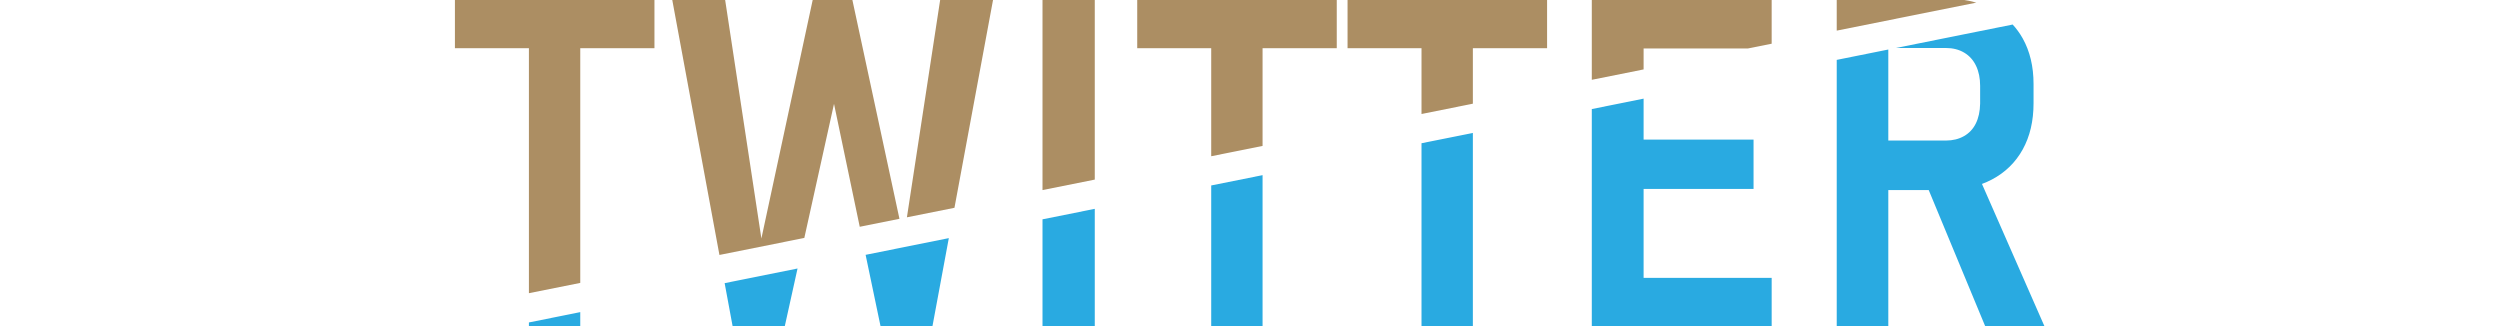
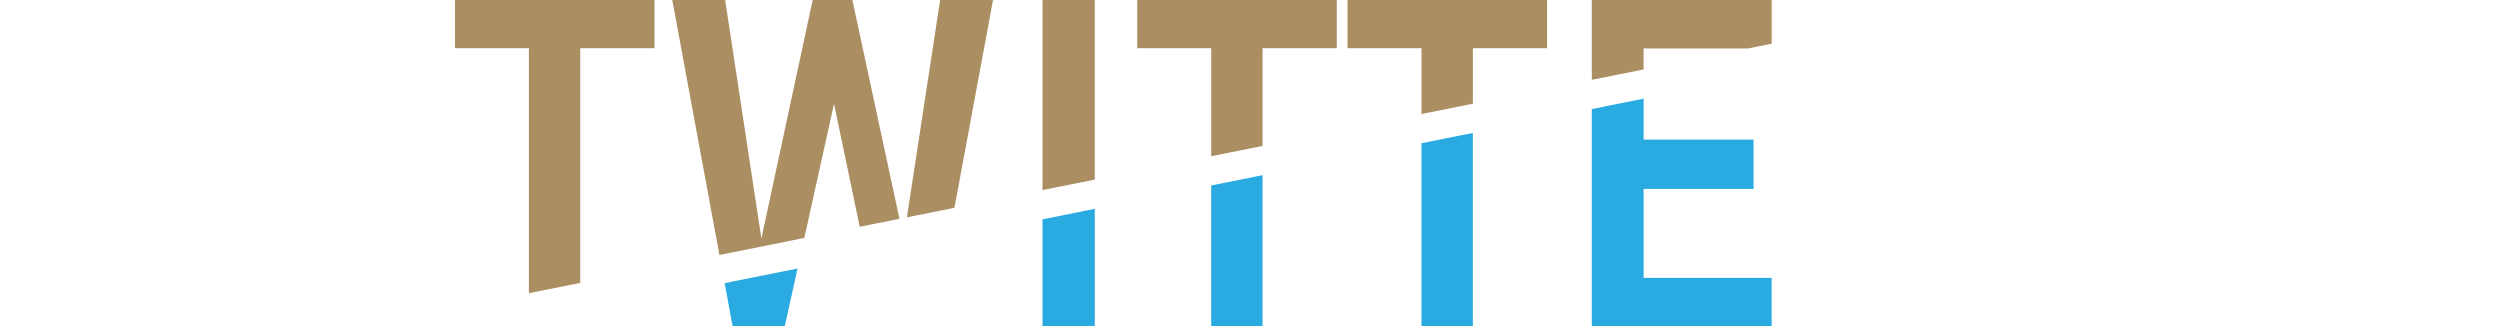
<svg xmlns="http://www.w3.org/2000/svg" version="1.1" x="0px" y="0px" viewBox="0 0 873.4 113.92" style="enable-background:new 0 0 873.4 113.92;" xml:space="preserve">
  <style type="text/css">
	.st0{fill:#FFFFFF;}
	.st1{opacity:0.31;fill:#FAAF3B;}
	.st2{opacity:0.7;fill:#29AAE1;}
	.st3{opacity:0.9;fill:#FFFFFF;}
	.st4{fill:#1A1A1A;}
	.st5{fill:#333333;}
	.st6{fill:url(#SVGID_1_);}
	.st7{fill:url(#SVGID_00000021834365210150760960000012155649852717049759_);}
	.st8{fill:url(#SVGID_00000153688614029078943810000000268194183810793122_);}
	.st9{fill:url(#SVGID_00000173877773755884204500000001101755349917882296_);}
	.st10{fill:url(#SVGID_00000171681030365306925260000012032101325057288878_);}
	.st11{fill:url(#SVGID_00000171700741678445390730000017183221029482254010_);}
	.st12{fill:url(#SVGID_00000077298214916748879450000016349690414986089878_);}
	.st13{fill:url(#SVGID_00000158005764558730312110000001426916167235011514_);}
	.st14{fill:url(#SVGID_00000057862401356792646870000016525841745673325961_);}
	.st15{fill:url(#SVGID_00000091712824159087457480000008782556979894528435_);}
	.st16{fill:url(#SVGID_00000099628679431836341120000004574193227058126252_);}
	.st17{fill:url(#SVGID_00000090981261810003416970000017860041244742187911_);}
	.st18{fill:url(#SVGID_00000067934352997977764390000004996071242754435742_);}
	.st19{fill:#F7AF00;}
	.st20{fill:#88318D;}
	.st21{fill:#E75D95;}
	.st22{fill:#8FC42F;}
	.st23{fill:#717071;}
	.st24{fill:#150201;}
	.st25{fill:#AE9063;}
	.st26{fill:url(#SVGID_00000113319480493510111120000012290669910107483552_);}
	.st27{fill:url(#SVGID_00000032611228735246625310000002625398927676664197_);}
	.st28{fill:url(#SVGID_00000080209082556202494820000001727106035071858622_);}
	.st29{fill:url(#SVGID_00000031166339844574909060000003008043606972366468_);}
	.st30{fill:url(#SVGID_00000048468457320097046450000010959325118344053666_);}
	.st31{fill:url(#SVGID_00000085233972162474597770000010704549739213234048_);}
	.st32{fill:url(#SVGID_00000109021206470105855660000011861576052368648582_);}
	.st33{fill:url(#SVGID_00000110444585104361590720000009918970229662120345_);}
	.st34{fill:url(#SVGID_00000030470307017424676630000015605220794547272622_);}
	.st35{fill:url(#SVGID_00000079470439511999570030000003894456929290700179_);}
	.st36{fill:url(#SVGID_00000084493529955300116870000004601879322058961288_);}
	.st37{fill:url(#SVGID_00000049196837221702059000000016919620512541803405_);}
	.st38{fill:url(#SVGID_00000044896299452842749080000003616279076711232139_);}
	.st39{fill:url(#SVGID_00000039113398317148823300000003678585502367878024_);}
	.st40{fill:url(#SVGID_00000047750230086683404200000008708832756886521503_);}
	.st41{fill:url(#SVGID_00000121999373398689653900000012992680411102129586_);}
	.st42{fill:url(#SVGID_00000093896228087378681990000014732201573858968473_);}
	.st43{fill:url(#SVGID_00000183225761424189192910000011899691635827980717_);}
	.st44{fill:url(#SVGID_00000157290825725522524430000015807015560150831004_);}
	.st45{fill:url(#SVGID_00000099639795174823493270000017346010668932459707_);}
	.st46{fill:url(#SVGID_00000063613388176323750260000008807780351566771894_);}
	.st47{fill:url(#SVGID_00000049939753366461867570000007597924477307266181_);}
	.st48{fill:url(#SVGID_00000117666290743886503600000009483827740853259410_);}
	.st49{fill:url(#SVGID_00000085953428723403906260000017797420168998658487_);}
	.st50{fill:url(#SVGID_00000172438566573757752130000007194697239081421734_);}
	.st51{fill:#C59B6D;}
	.st52{fill:#3D4034;}
	.st53{fill:#AC8E63;}
	.st54{fill:#29AAE1;}
	.st55{fill:#534741;}
	.st56{fill:#AD8F63;}
	.st57{fill:url(#SVGID_00000117647827995919290040000001583621760964370850_);}
	.st58{fill:url(#SVGID_00000031895805611540058010000018326595767242801040_);}
	.st59{fill:url(#SVGID_00000079451148952435442370000004409154039921362076_);}
	.st60{fill:url(#SVGID_00000103226797229384236910000016320425426392976791_);}
	.st61{fill:url(#SVGID_00000166654710610101960720000003347672155623522432_);}
	.st62{fill:url(#SVGID_00000170960007834113843440000007520300507579712138_);}
	.st63{fill:url(#SVGID_00000020372959286293634180000003559517597682205610_);}
	.st64{fill:url(#SVGID_00000101103592416978036020000001588361350590170261_);}
	.st65{fill:url(#SVGID_00000049223997196874021970000000852084861387253896_);}
	.st66{fill:url(#SVGID_00000116206652451274020530000015234590271347537339_);}
	.st67{fill:url(#SVGID_00000170962880636540676070000017720140531883713165_);}
	.st68{fill:url(#SVGID_00000083066279292768457760000018084069864364938676_);}
	.st69{fill:url(#SVGID_00000175302860301214580760000008005374324719642527_);}
	.st70{fill:url(#SVGID_00000181798725070568342490000004767303192303096459_);}
	.st71{fill:url(#SVGID_00000104668540354200686300000004161191139798356395_);}
	.st72{fill:url(#SVGID_00000073722299052678338960000011898369088099619984_);}
	.st73{fill:url(#SVGID_00000119832875226416767580000011405741497836607377_);}
	.st74{fill:url(#SVGID_00000124846304815437010910000009203469454779339142_);}
	.st75{fill:url(#SVGID_00000026847419125248014430000016437853094681651378_);}
	.st76{fill:url(#SVGID_00000103944138234703579270000018049394126982889625_);}
	.st77{fill:url(#SVGID_00000183235629812929494080000009873879565692767393_);}
	.st78{fill:url(#SVGID_00000098217705054627547150000004295536785384040106_);}
	.st79{fill:url(#SVGID_00000089535143620434827820000010023546500559653553_);}
	.st80{opacity:0.7;fill:#C59B6D;}
</style>
  <g id="レイヤー_2">
</g>
  <g id="レイヤー_3">
</g>
  <g id="レイヤー_1">
    <g>
      <g>
-         <path class="st53" d="M690.46,0.91c-3.33-0.96-7-1.45-11-1.45H659.7h-10.12h-7.9V10.7L690.46,0.91z" />
-         <path class="st54" d="M695.86,62.73c4.66-2.45,8.26-5.95,10.79-10.51c2.53-4.56,3.79-9.95,3.79-16.16v-6.72     c0-6.11-1.27-11.42-3.79-15.93c-1-1.78-2.17-3.39-3.5-4.84l-40.83,8.2h17.53c2.42,0,4.54,0.54,6.36,1.62     c1.82,1.08,3.2,2.62,4.15,4.62c0.95,2,1.42,4.32,1.42,6.96v6.24c-0.05,2.69-0.55,4.99-1.5,6.92c-0.95,1.92-2.33,3.4-4.15,4.43     c-1.82,1.03-3.91,1.54-6.28,1.54H659.7V17.3l-18.02,3.62v93.55h18.02V66.41h14.12l19.94,48.06h20.71l-22.05-50.21     C693.61,63.81,694.76,63.31,695.86,62.73z" />
-       </g>
+         </g>
      <g>
        <polygon class="st53" points="574.21,24.25 574.21,16.93 610.67,16.93 618.95,15.27 618.95,-0.46 574.21,-0.46 564.17,-0.46      556.11,-0.46 556.11,27.88    " />
        <polygon class="st54" points="574.21,66.01 612.62,66.01 612.62,48.78 574.21,48.78 574.21,34.46 556.11,38.1 556.11,114.46      564.17,114.46 574.21,114.46 618.95,114.46 618.95,97.07 574.21,97.07    " />
      </g>
      <g>
        <polygon class="st53" points="496.62,39.83 514.56,36.22 514.56,16.85 540.49,16.85 540.49,-0.46 470.78,-0.46 470.78,16.85      496.62,16.85    " />
        <polygon class="st54" points="496.62,50.04 496.62,114.46 514.56,114.46 514.56,46.44    " />
      </g>
      <g>
        <polygon class="st53" points="423.15,54.58 441.09,50.98 441.09,16.85 467.01,16.85 467.01,-0.46 397.3,-0.46 397.3,16.85      423.15,16.85    " />
        <polygon class="st54" points="423.15,64.79 423.15,114.46 441.09,114.46 441.09,61.19    " />
      </g>
      <g>
        <polygon class="st53" points="382.47,62.74 382.47,-0.46 364.21,-0.46 364.21,66.41    " />
        <polygon class="st54" points="364.21,76.62 364.21,114.46 382.47,114.46 382.47,72.96    " />
      </g>
      <g>
        <polygon class="st53" points="333.45,72.59 347.01,-0.46 328.52,-0.46 316.84,75.92    " />
        <polygon class="st53" points="281,83.12 291.37,36.29 300.36,79.23 314.23,76.44 297.69,-0.46 284.02,-0.46 266,83.32      253.27,-0.46 234.78,-0.46 251.34,89.07    " />
        <polygon class="st54" points="253.16,98.92 256.04,114.46 274.06,114.46 278.63,93.8    " />
-         <polygon class="st54" points="302.41,89.03 307.73,114.46 325.67,114.46 331.48,83.19    " />
      </g>
      <g>
        <polygon class="st53" points="184.78,102.43 202.72,98.83 202.72,16.85 228.64,16.85 228.64,-0.46 158.93,-0.46 158.93,16.85      184.78,16.85    " />
-         <polygon class="st54" points="184.78,112.65 184.78,114.46 202.72,114.46 202.72,109.04    " />
      </g>
    </g>
  </g>
</svg>